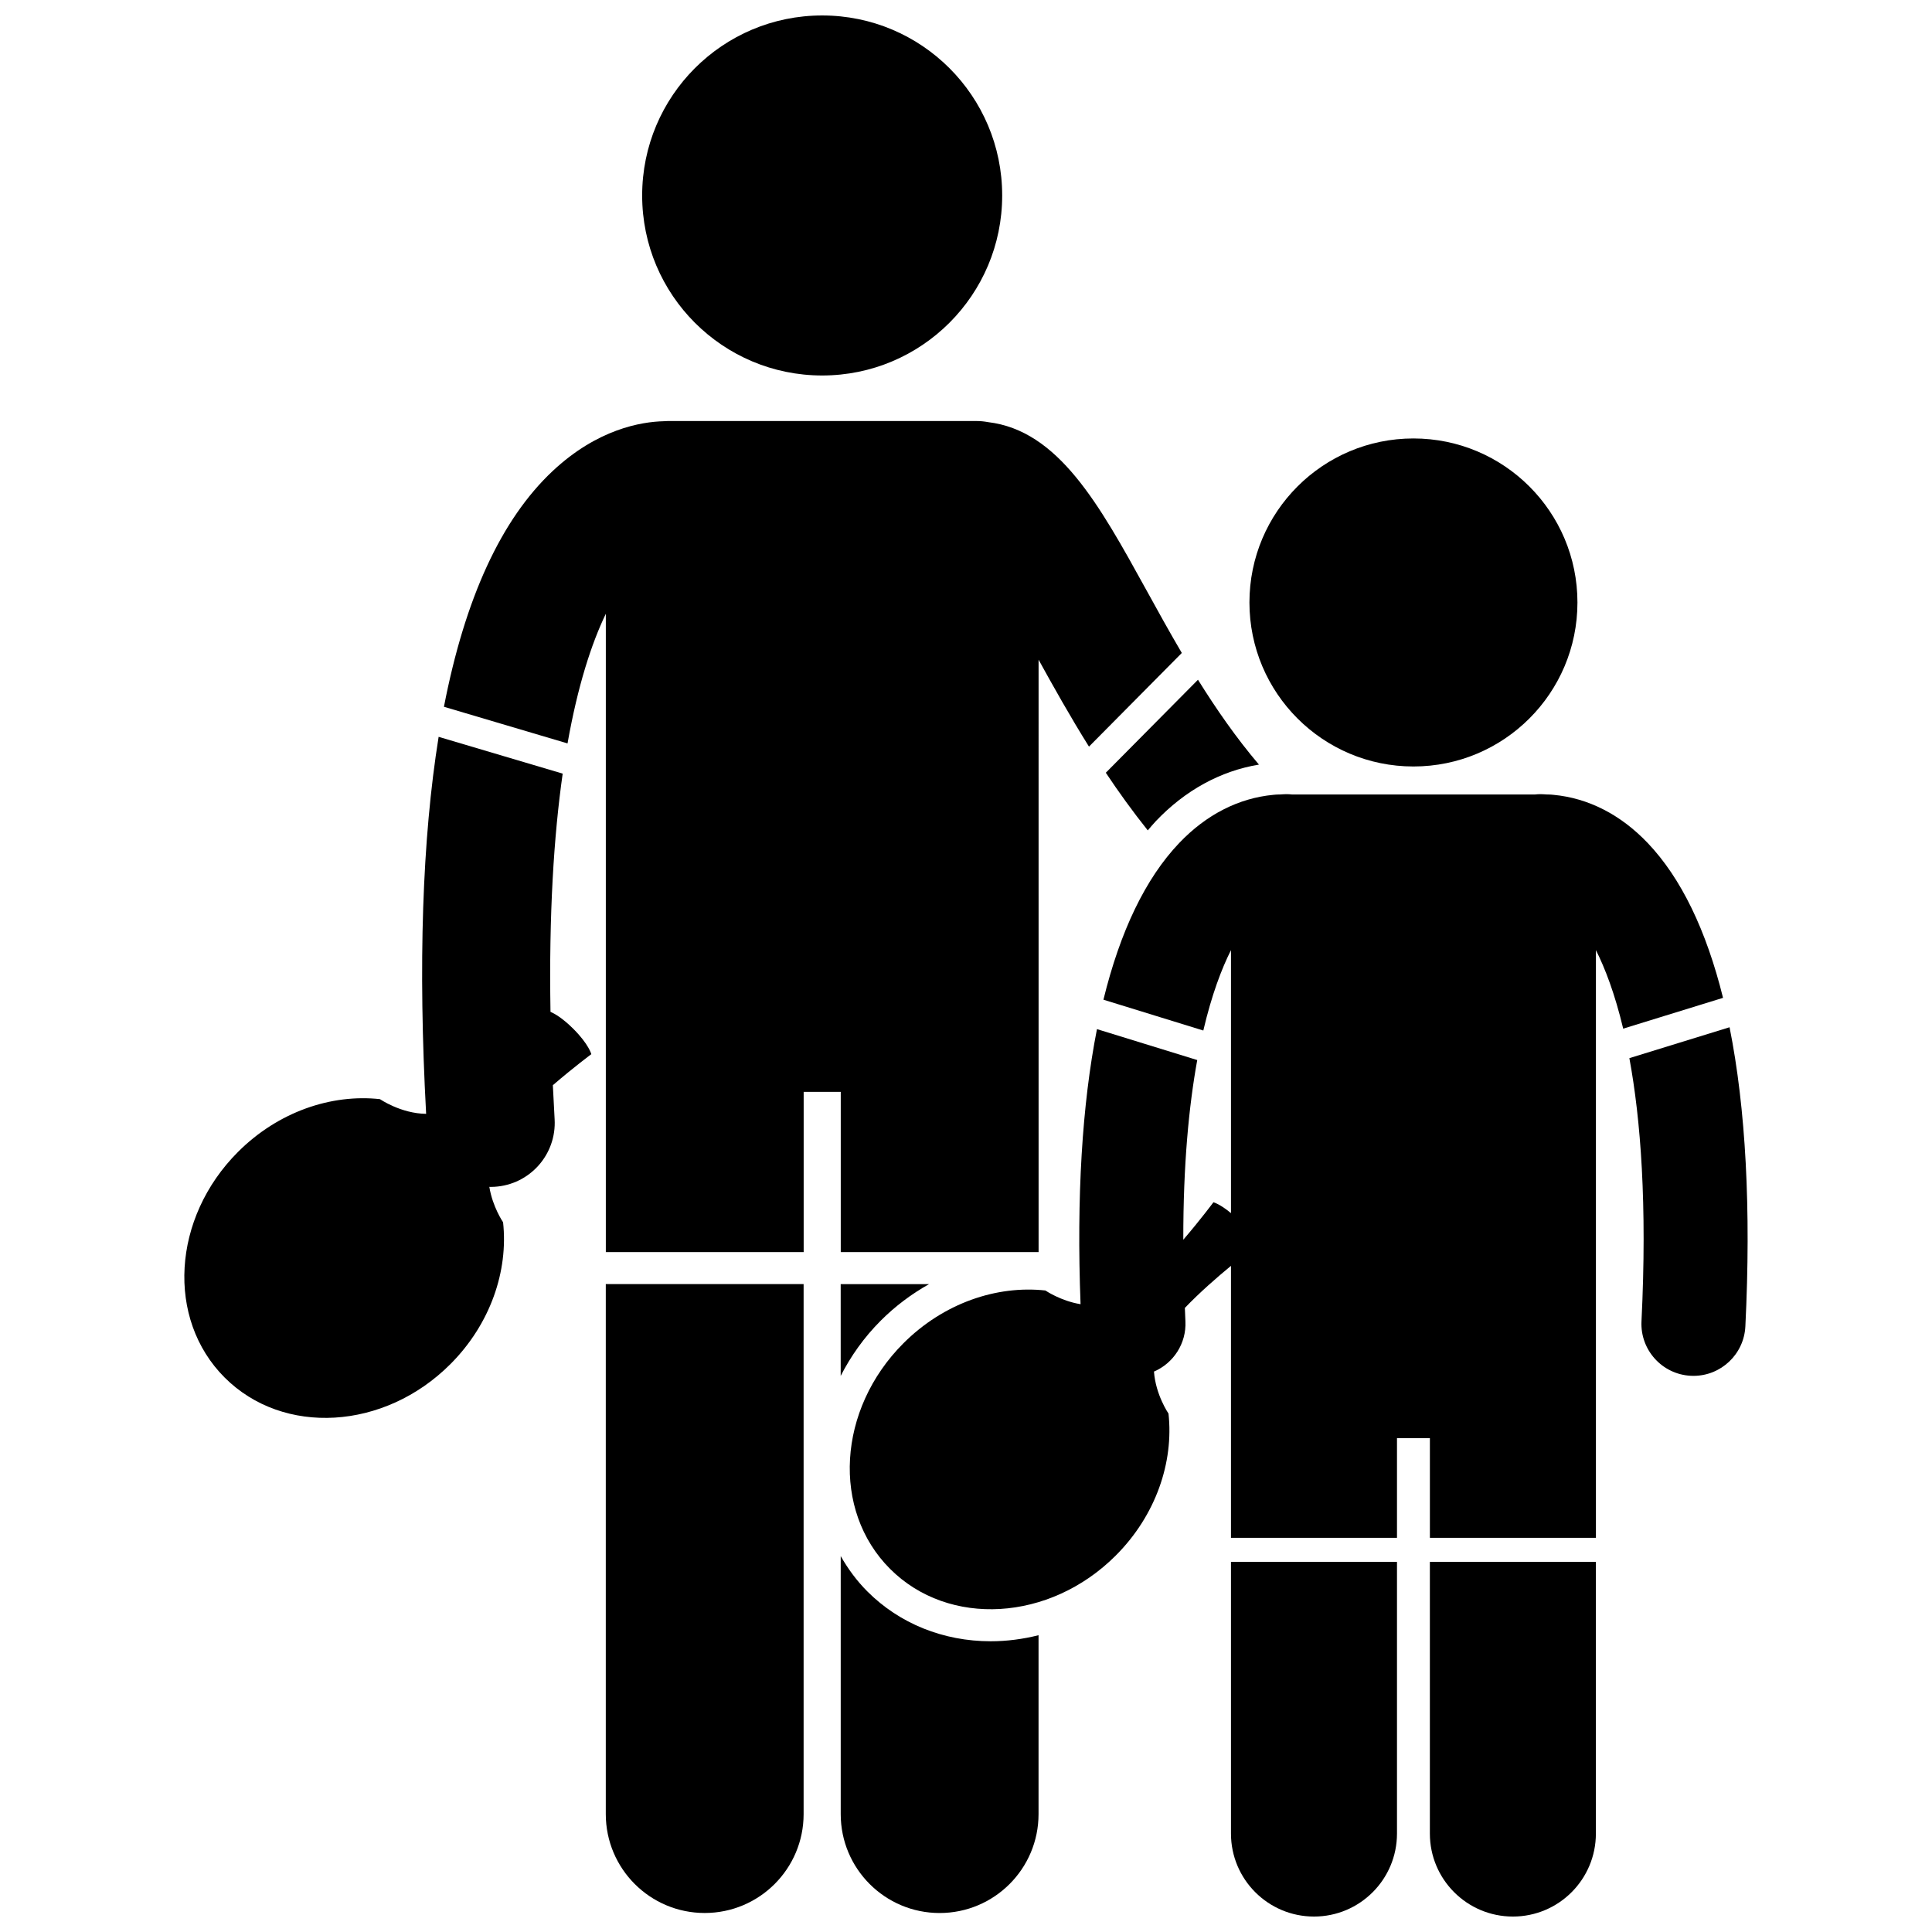
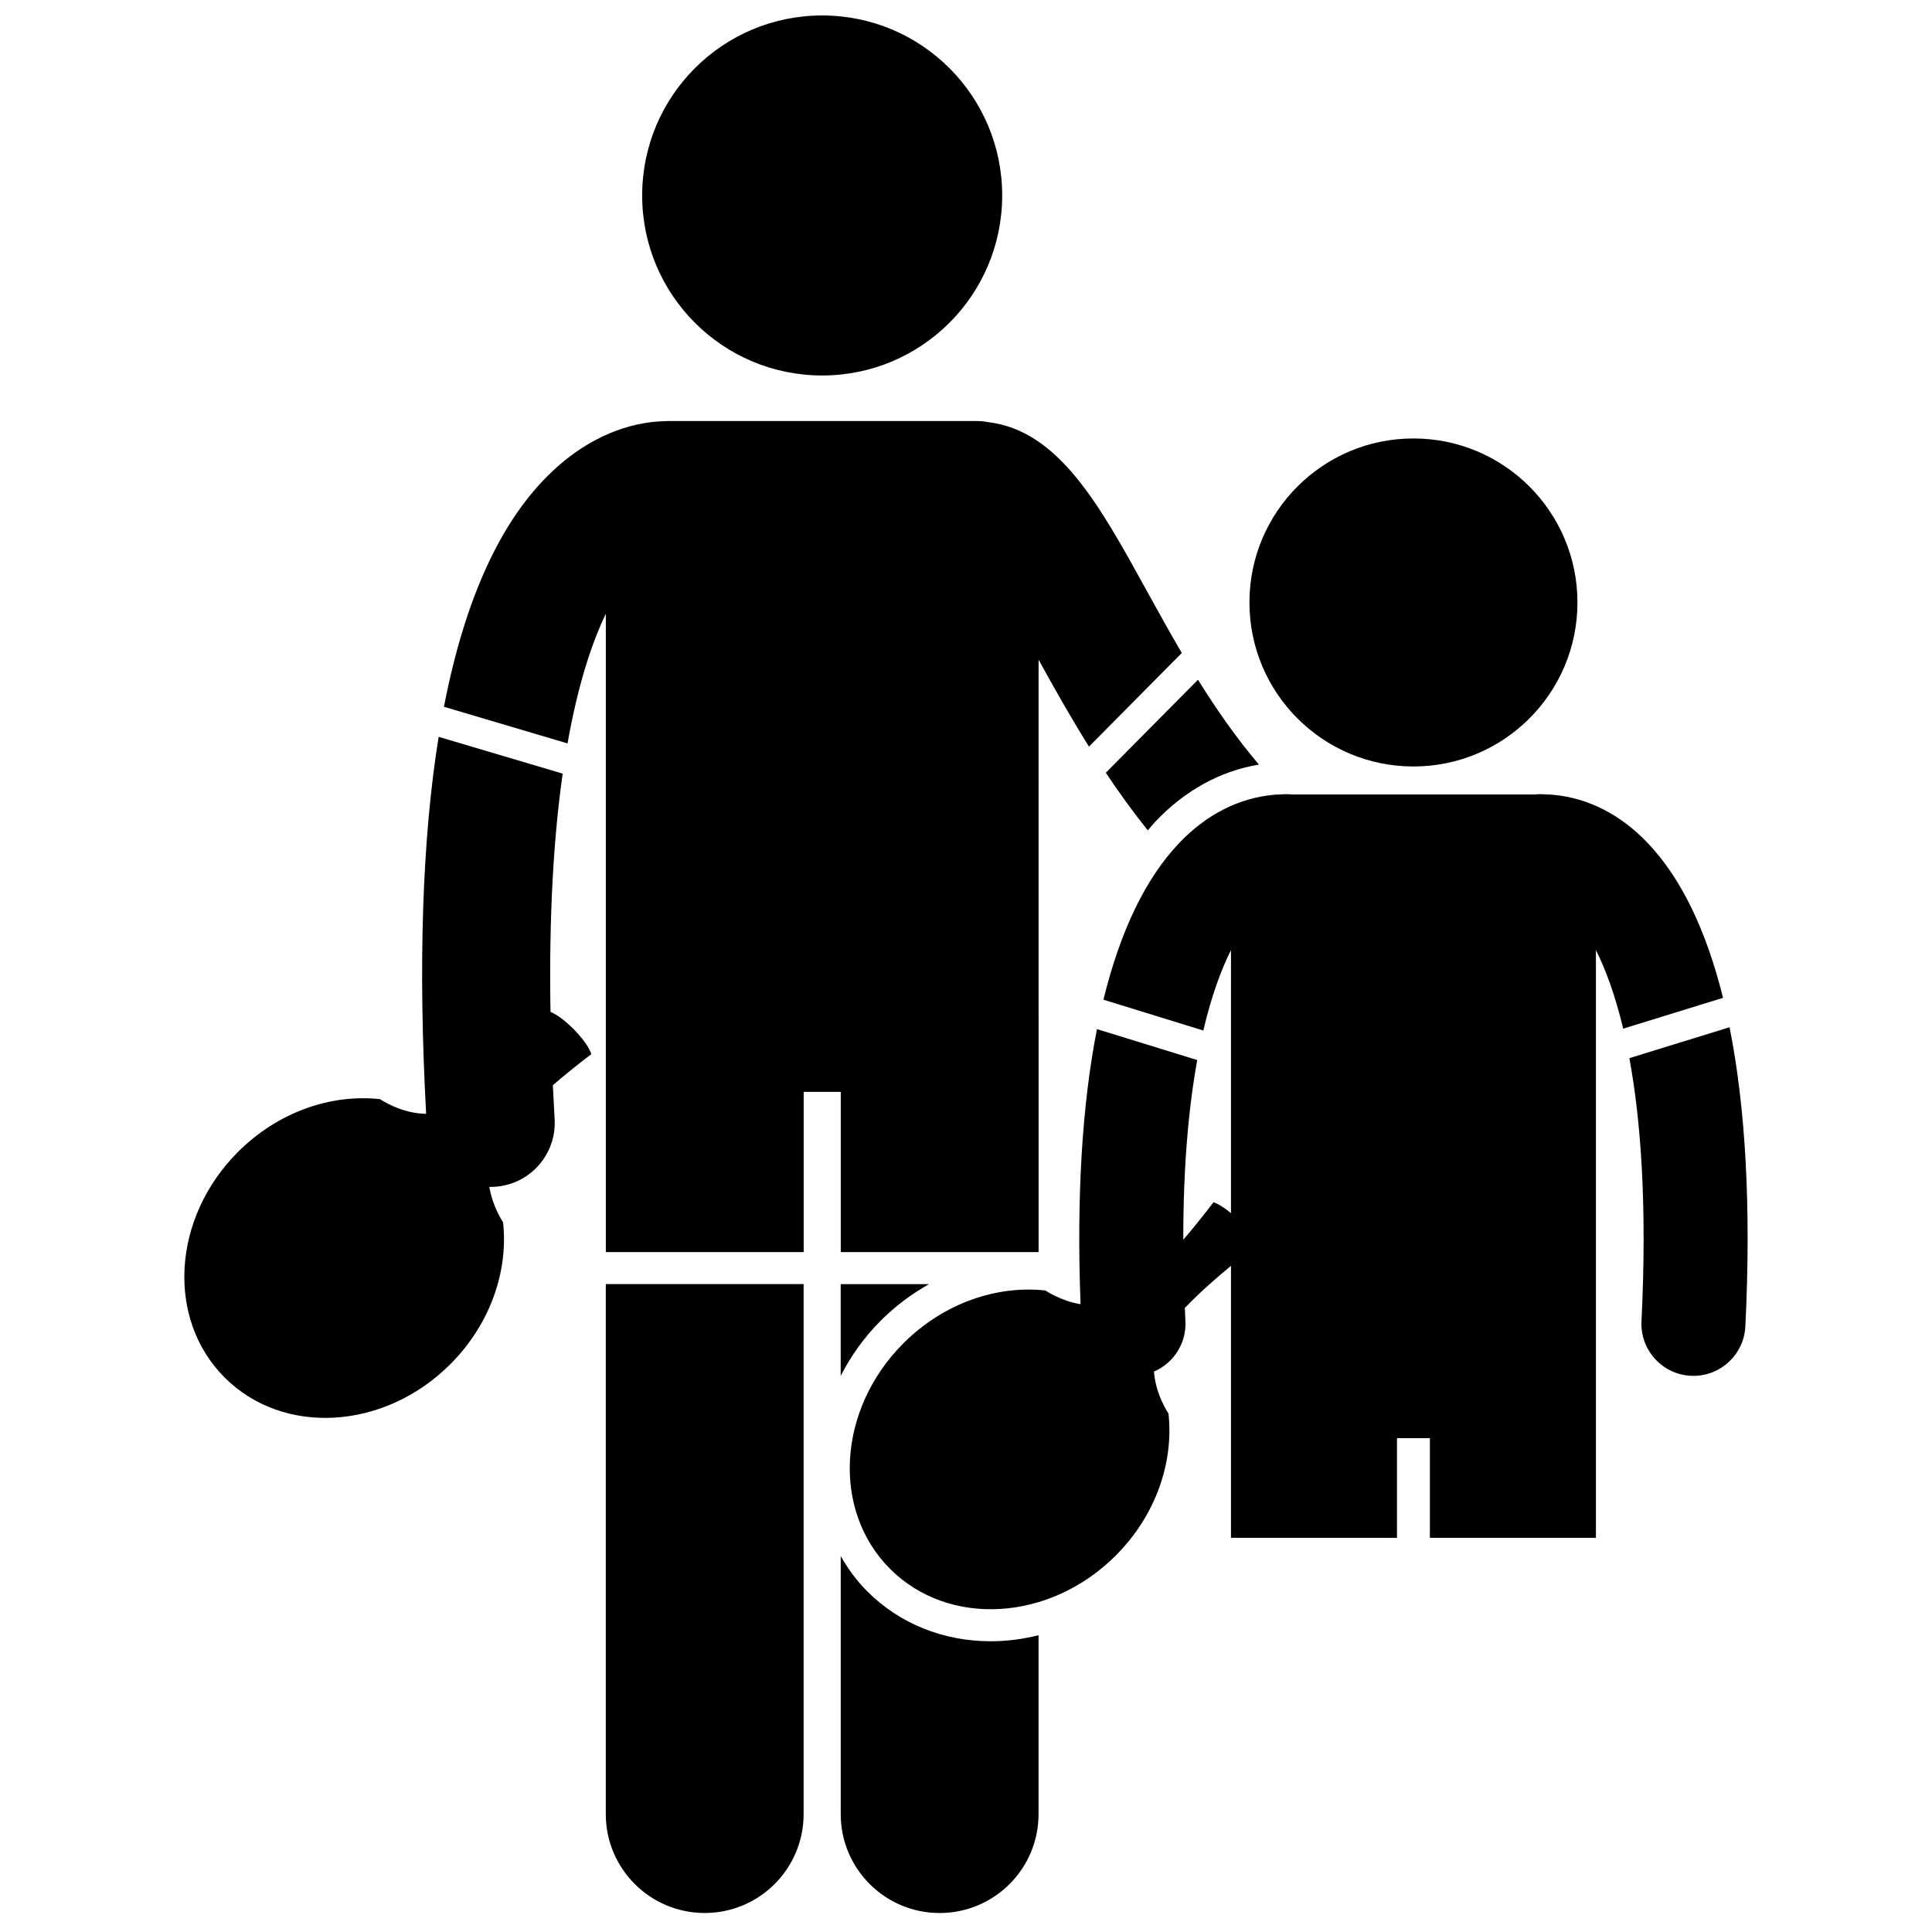
<svg xmlns="http://www.w3.org/2000/svg" width="800px" height="800px" version="1.1" viewBox="144 144 512 512">
  <defs>
    <clipPath id="c">
      <path d="m314 148.09h96v95.906h-96z" />
    </clipPath>
    <clipPath id="b">
      <path d="m522 557h45v94.902h-45z" />
    </clipPath>
    <clipPath id="a">
      <path d="m470 557h45v94.902h-45z" />
    </clipPath>
  </defs>
  <path d="m256.93 439.18c-6.699-0.078-12.23-3.894-12.23-3.894-12.898-1.414-26.98 3.336-37.625 13.984-17.488 17.488-19.07 44.262-3.535 59.797 15.535 15.535 42.309 13.957 59.797-3.535 10.645-10.645 15.398-24.727 13.984-37.625 0 0-2.777-4.035-3.641-9.379 0.117 0.004 0.23 0.016 0.352 0.016 0.332 0 0.672-0.008 1.008-0.031 9.352-0.547 16.488-8.57 15.941-17.926-0.18-3.062-0.332-6.051-0.469-8.996 5.484-4.727 10.195-8.223 10.195-8.223s-0.648-2.598-4.762-6.707c-2.922-2.922-5.055-4.078-6.059-4.516-0.434-25.871 0.879-46.613 3.231-63.125l-32.875-9.75c-4.344 27.039-5.457 60.387-3.312 99.91z" />
  <path d="m450.34 361.58c7.793-8.188 17.18-13.289 27.293-14.953-6.031-7.094-11.34-14.754-16.156-22.488l-24.426 24.645c3.406 5.113 7.106 10.246 11.121 15.277 0.719-0.836 1.422-1.695 2.168-2.481z" />
  <path d="m304.54 624.75c0 14.48 11.738 26.211 26.211 26.211 14.477 0 26.215-11.73 26.215-26.211v-140.45h-52.426z" />
  <path d="m419.23 318.82c3.93 7.121 8.316 14.973 13.359 23.043l24.602-24.82c-3.359-5.727-6.496-11.406-9.488-16.844-12.402-22.508-23.215-42.117-41.879-44.336-0.969-0.18-1.961-0.285-2.977-0.285h-81.914c-0.348 0-0.688 0.031-1.027 0.051-5.969 0.141-17.59 2.062-29.488 13.238-13.594 12.773-23.195 33.656-28.77 62.434l32.754 9.711c2.711-15.312 6.344-26.449 10.148-34.359v169.16h52.43v-42.465h9.828v42.465h52.43l-0.004-156.99z" />
  <path d="m373.88 565.77c-2.844-2.844-5.164-6.019-7.082-9.391v68.379c0 14.48 11.738 26.211 26.211 26.211 14.477 0 26.215-11.73 26.215-26.211v-47.41c-4.168 1.047-8.43 1.605-12.688 1.605-12.566-0.004-24.164-4.688-32.656-13.184z" />
  <path d="m390.21 484.31h-23.418v24.32c2.672-5.238 6.18-10.211 10.613-14.645 3.848-3.852 8.176-7.09 12.805-9.676z" />
  <g clip-path="url(#c)">
    <path d="m409.59 195.8c0 26.348-21.359 47.707-47.703 47.707-26.348 0-47.707-21.359-47.707-47.707 0-26.344 21.359-47.703 47.707-47.703 26.344 0 47.703 21.359 47.703 47.703" />
  </g>
  <path d="m562.04 303.66c0 24.004-19.457 43.465-43.465 43.465-24.004 0-43.461-19.461-43.461-43.465s19.457-43.465 43.461-43.465c24.008 0 43.465 19.461 43.465 43.465" />
  <g clip-path="url(#b)">
-     <path d="m522.93 557.91v72c0 12.148 9.852 21.996 22 21.996 12.148 0 21.996-9.852 21.996-21.996v-72z" />
-   </g>
+     </g>
  <g clip-path="url(#a)">
-     <path d="m470.22 557.91v72c0 12.148 9.852 21.996 22.004 21.996 12.141 0 21.992-9.852 21.992-21.996v-72z" />
-   </g>
+     </g>
  <path d="m575.8 424.42c2.992 16.203 4.742 38.695 3.211 69.734-0.375 7.602 5.484 14.07 13.086 14.445 0.23 0.012 0.461 0.016 0.688 0.016 7.301 0 13.391-5.731 13.754-13.102 1.539-31.188 0.105-57.805-4.188-79.281z" />
  <path d="m470.22 479.46v72.082h43.996v-26.41h8.719v26.41h44v-155.75c2.41 4.785 5.012 11.52 7.227 20.812l26.461-8.164c-4.441-17.922-11.113-31.738-19.945-41.016-7.199-7.562-15.777-11.922-24.988-12.785-0.484-0.055-0.973-0.09-1.473-0.09h-0.238c-0.562-0.027-1.121-0.09-1.691-0.09-0.52 0-1.031 0.035-1.539 0.09h-64.34c-0.504-0.055-1.016-0.09-1.539-0.09-0.566 0-1.125 0.062-1.691 0.09h-0.242c-0.5 0-0.988 0.035-1.473 0.09-9.207 0.867-17.785 5.227-24.98 12.785-8.914 9.363-15.625 23.352-20.062 41.508l26.469 8.168c2.238-9.539 4.879-16.438 7.332-21.305v69.699c-2.887-2.414-4.648-2.883-4.648-2.883s-3.383 4.559-7.988 9.926c-0.02-19.969 1.496-35.508 3.695-47.613l-26.574-8.195c-3.945 20.023-5.43 44.473-4.348 72.898-5.312-0.875-9.316-3.633-9.316-3.633-12.898-1.414-26.98 3.336-37.625 13.984-17.488 17.488-19.07 44.262-3.535 59.797s42.312 13.957 59.797-3.535c10.645-10.645 15.398-24.727 13.984-37.625 0 0-3.402-4.938-3.848-11.133 5.137-2.211 8.621-7.422 8.332-13.328-0.059-1.207-0.102-2.359-0.148-3.539 3.883-4.059 8.492-8.082 12.223-11.156z" />
</svg>